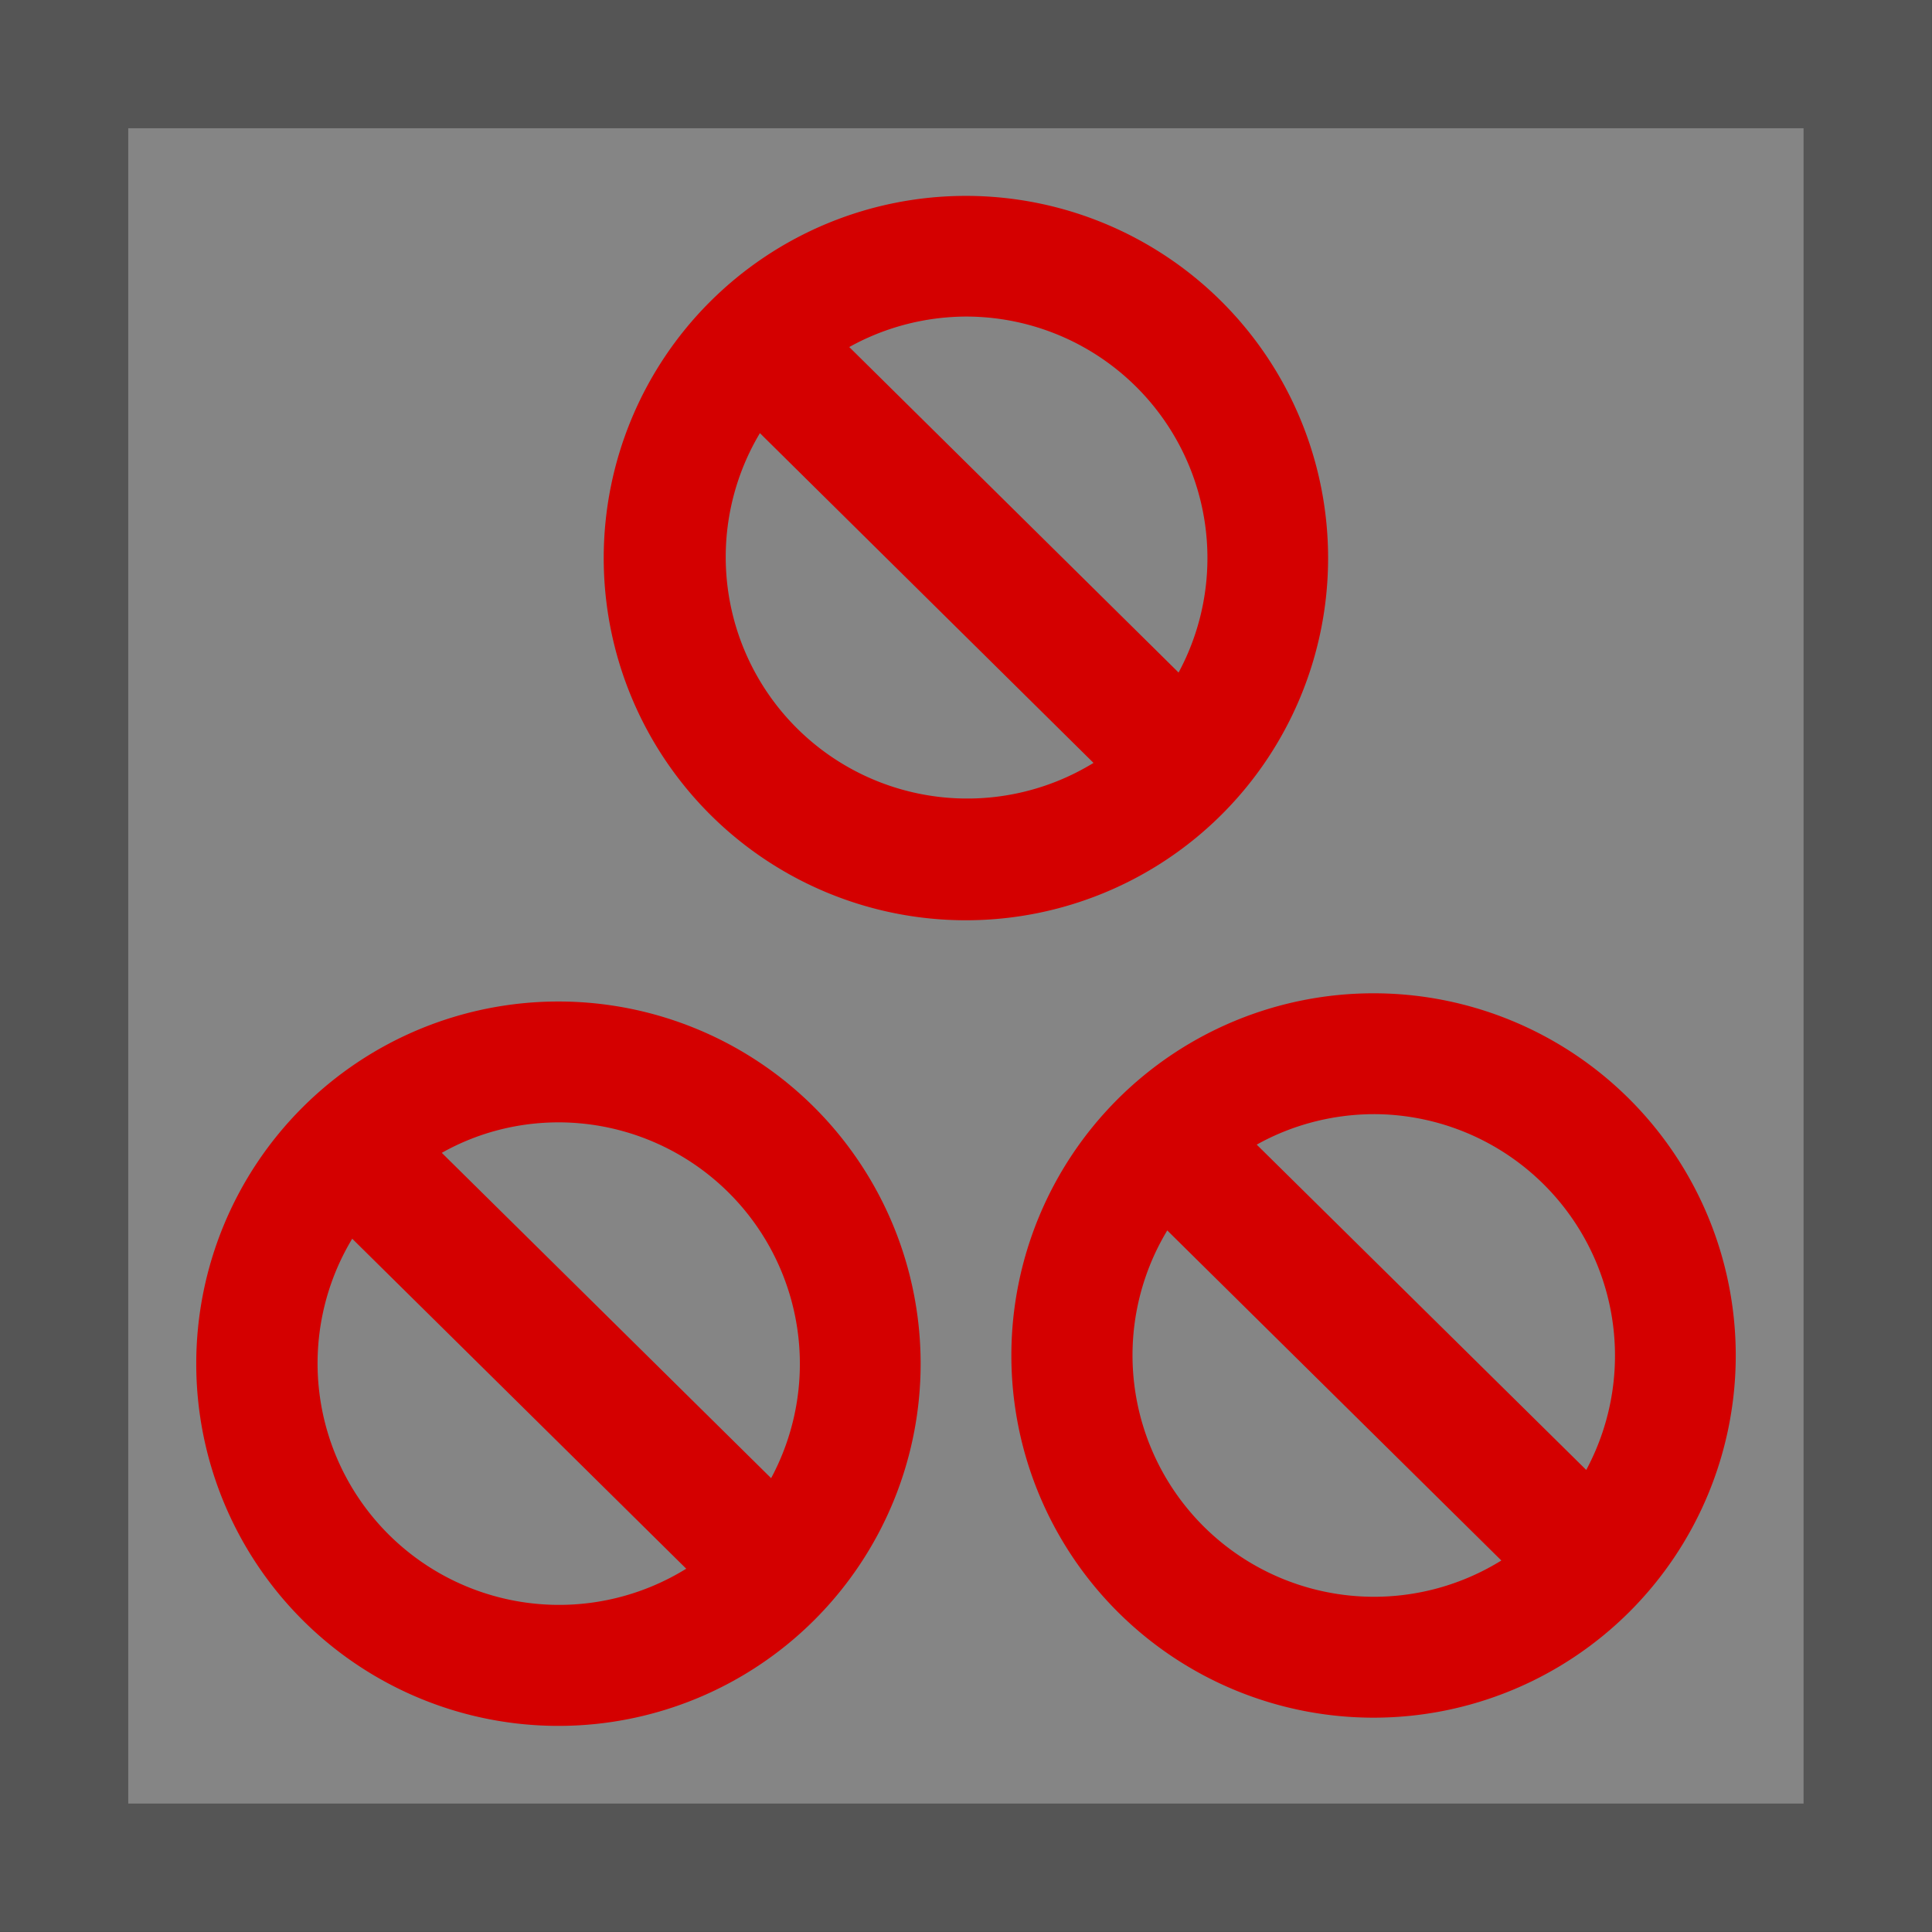
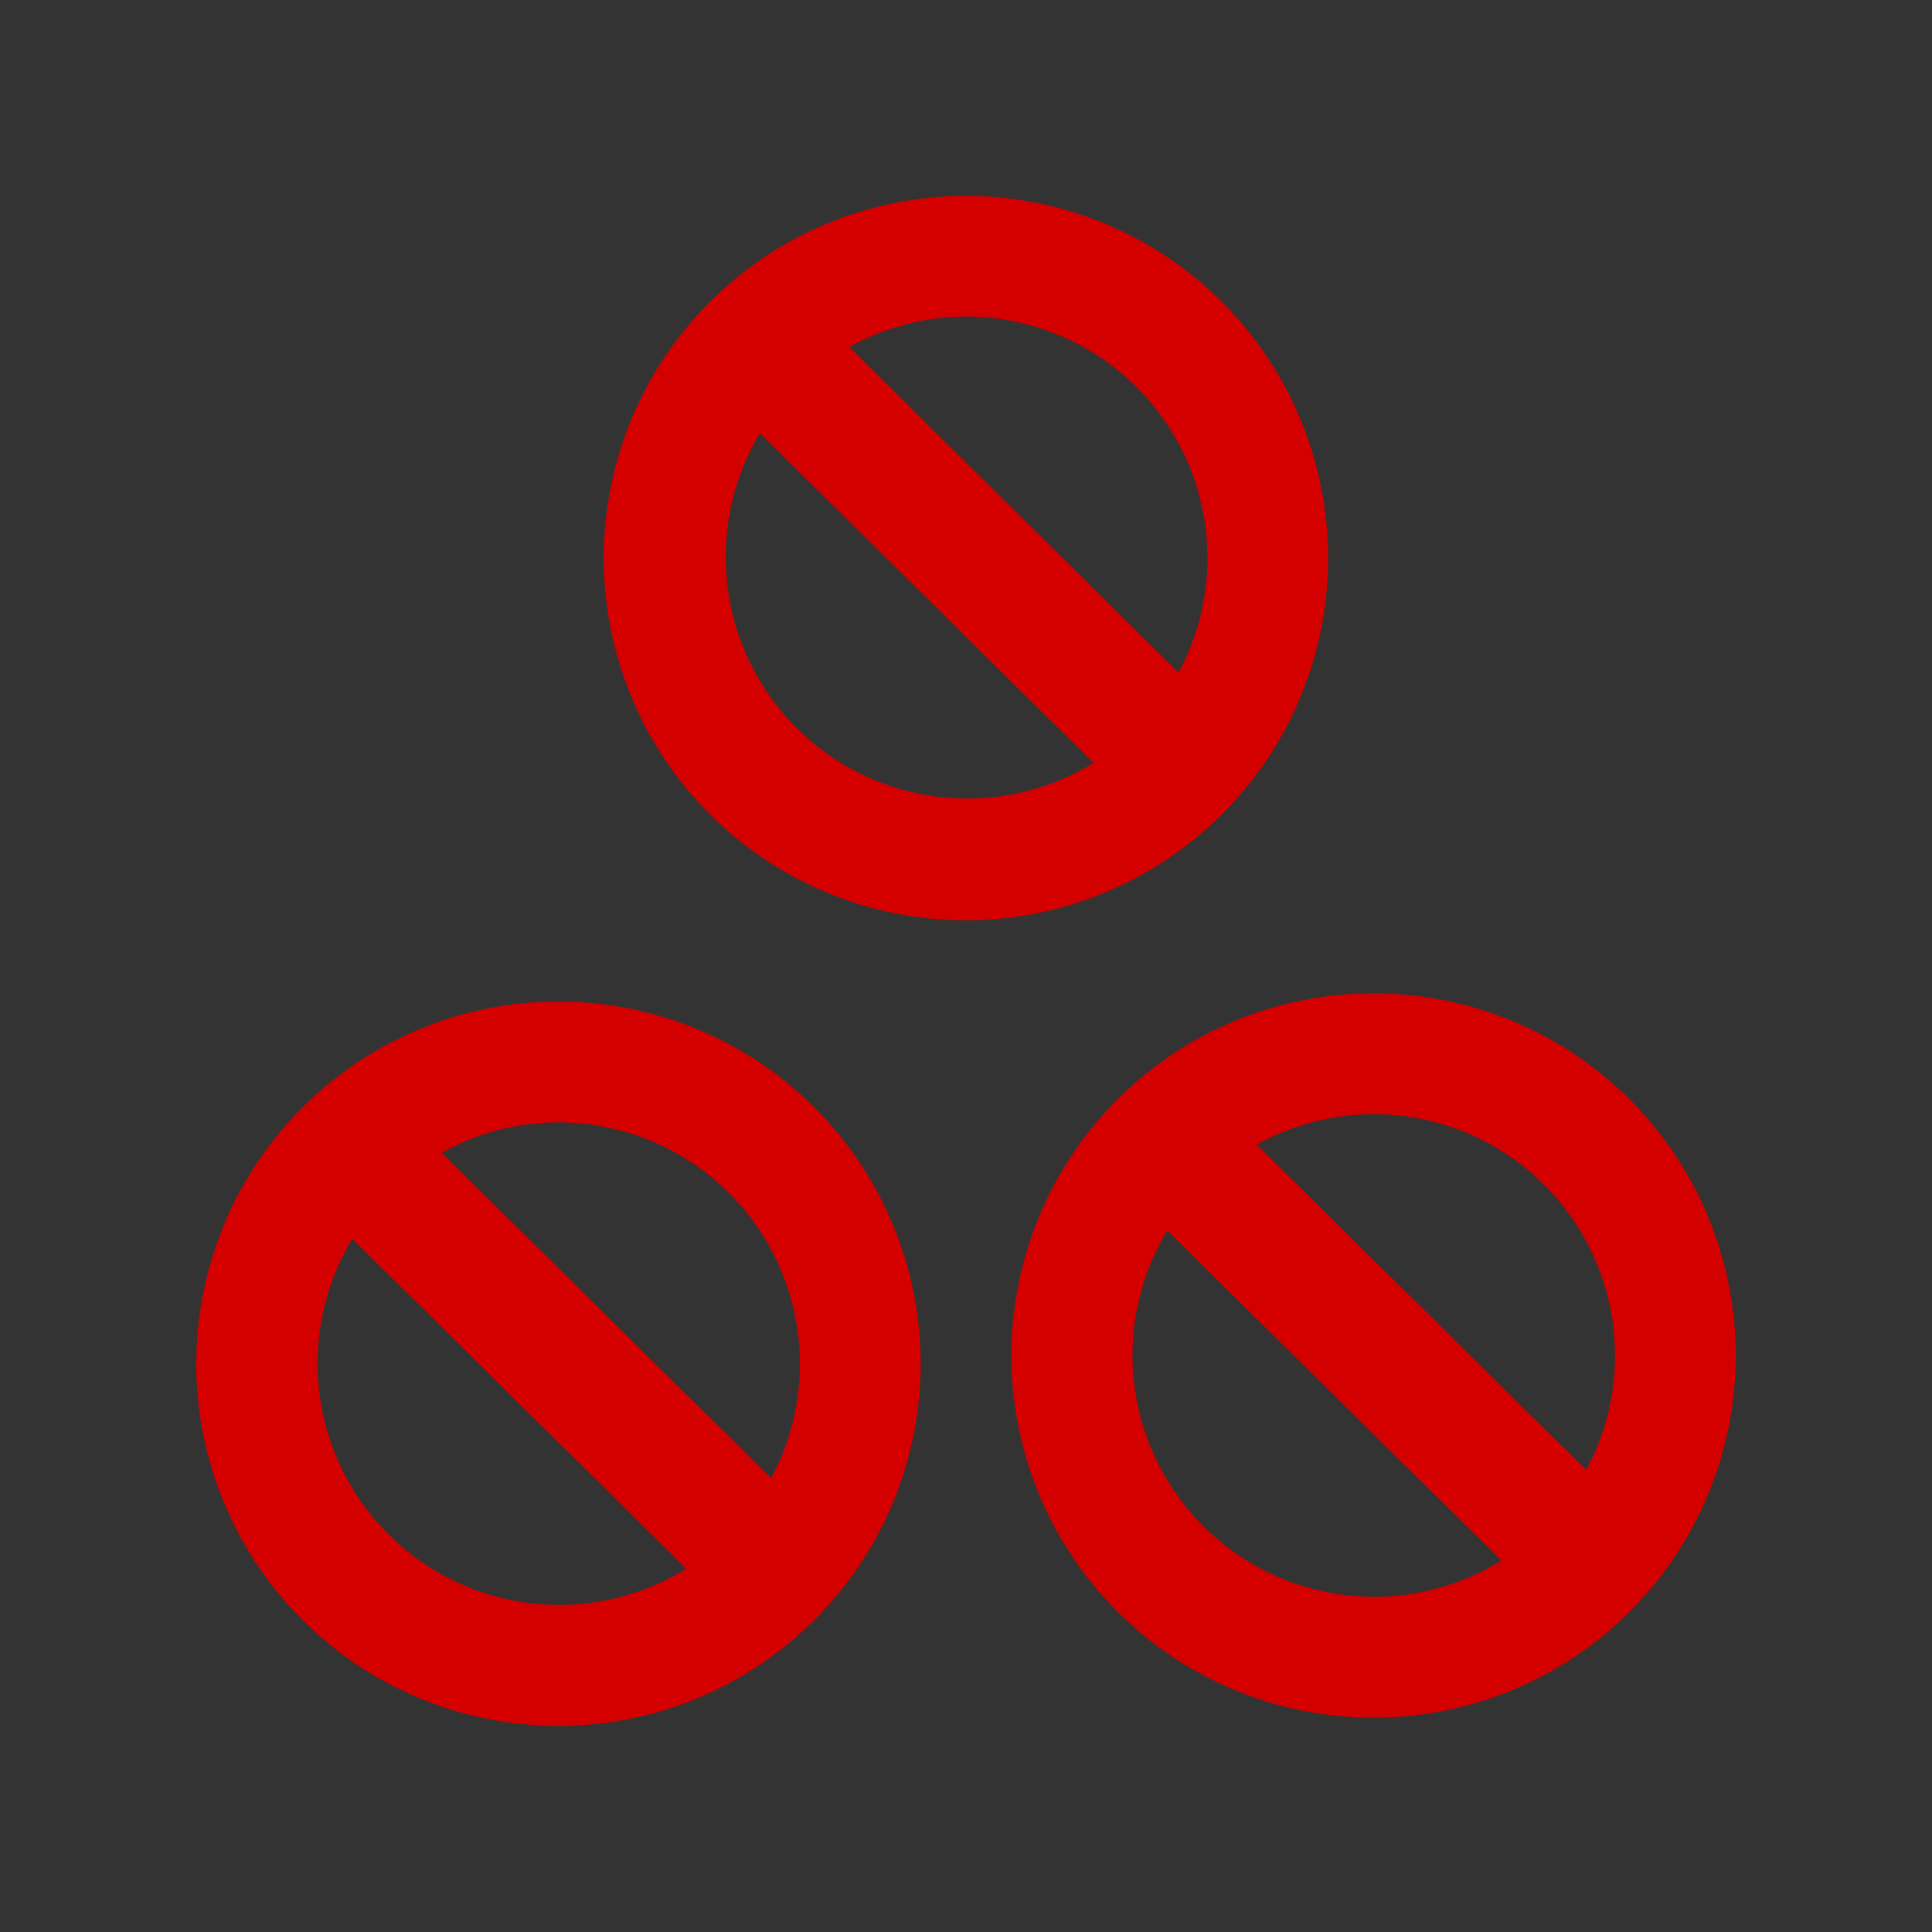
<svg xmlns="http://www.w3.org/2000/svg" width="40" height="40" viewBox="0 0 10.583 10.583">
  <rect x="0" y="0" width="10.583" height="10.583" fill="#333333" stroke="none" />
-   <rect width="9.88" height="9.88" x=".351" y=".351" ry="0" fill="#fff" fill-opacity=".4" stroke="#555" stroke-width=".703" />
  <path d="M5.292 1.073a1.984 1.984 0 1 0-.002 3.968 1.984 1.984 0 0 0 .002-3.968zm0 .661a1.323 1.323 0 0 1 1.164 1.95L4.652 1.901c.196-.109.416-.166.64-.167zm-1.13.638L5.99 4.179a1.323 1.323 0 0 1-1.827-1.807zM7.524 5.441a1.984 1.984 0 1 0 0 3.968 1.984 1.984 0 0 0 0-3.968zm0 .662a1.323 1.323 0 0 1 1.165 1.949L6.884 6.27c.195-.109.416-.166.64-.167zm-1.13.637l1.83 1.808a1.323 1.323 0 0 1-1.83-1.808zM3.059 5.486a1.984 1.984 0 1 0 0 3.968 1.984 1.984 0 0 0 0-3.968zm0 .662a1.323 1.323 0 0 1 1.165 1.949L2.42 6.315c.195-.11.416-.167.64-.167zm-1.13.637l1.83 1.808a1.323 1.323 0 0 1-1.83-1.807z" fill="#d40000" />
</svg>